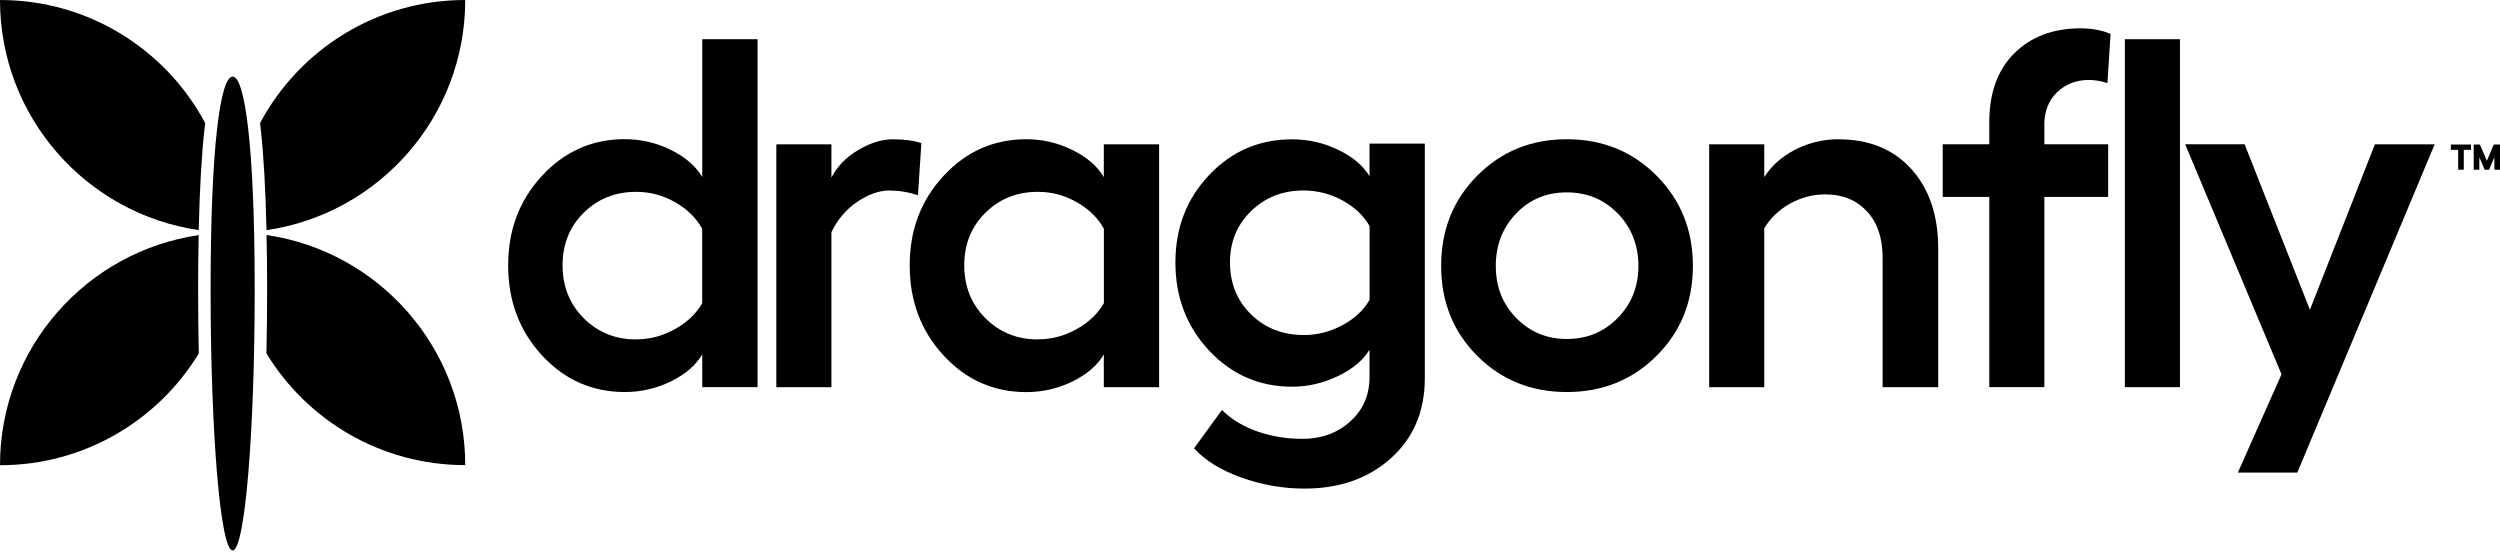
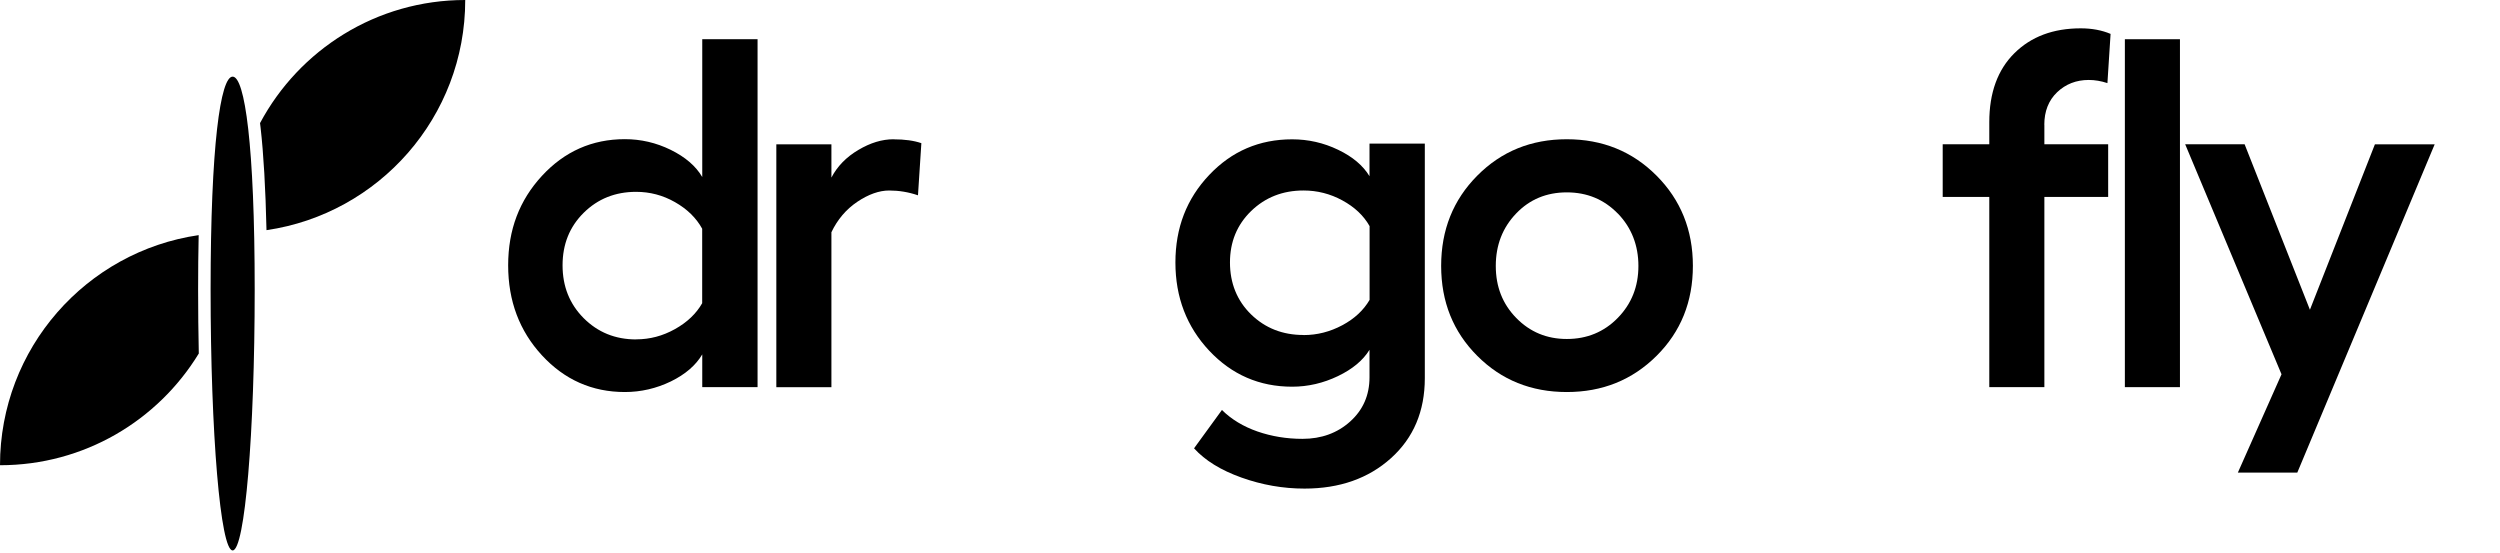
<svg xmlns="http://www.w3.org/2000/svg" id="Layer_1" version="1.1" viewBox="0 0 624 138">
  <g>
    <path d="M175.283,9.791h13.805v86.841h-13.805v-8.178c-1.613,2.738-4.239,4.989-7.84,6.752-3.62,1.744-7.446,2.645-11.479,2.645-8.159,0-15.061-3.057-20.688-9.153-5.627-6.096-8.44-13.579-8.44-22.47s2.813-16.243,8.44-22.339c5.627-6.096,12.529-9.153,20.688-9.153,3.995,0,7.803.882,11.441,2.663,3.62,1.782,6.265,4.032,7.878,6.79V9.791ZM158.796,84.702c3.395,0,6.603-.844,9.66-2.551,3.038-1.688,5.327-3.864,6.808-6.471v-18.587c-1.481-2.701-3.751-4.914-6.789-6.64-3.02-1.726-6.265-2.57-9.697-2.57-5.215,0-9.566,1.744-13.092,5.233-3.526,3.489-5.271,7.859-5.271,13.111,0,5.252,1.745,9.641,5.271,13.186,3.526,3.526,7.877,5.308,13.092,5.308l.018-.019Z" />
    <path d="M223.014,34.775c2.795,0,5.102.319,6.959.957l-.844,13.017c-2.345-.806-4.746-1.2-7.203-1.2s-5.139.938-7.933,2.813c-2.795,1.876-4.952,4.426-6.471,7.596v38.694h-13.749v-60.62h13.749v8.29c1.481-2.832,3.732-5.139,6.733-6.902,3.001-1.782,5.908-2.663,8.778-2.663l-.019.019Z" />
-     <path d="M275.51,36.031h13.804v60.62h-13.804v-8.178c-1.613,2.738-4.239,4.989-7.84,6.752-3.62,1.763-7.447,2.645-11.479,2.645-8.159,0-15.061-3.057-20.688-9.153-5.627-6.096-8.441-13.579-8.441-22.47s2.814-16.243,8.441-22.339c5.627-6.096,12.529-9.153,20.688-9.153,3.995,0,7.821.882,11.441,2.663,3.62,1.782,6.265,4.033,7.878,6.79v-8.196.019ZM259.06,84.703c3.395,0,6.603-.844,9.66-2.551,3.057-1.688,5.308-3.864,6.808-6.471v-18.587c-1.481-2.701-3.751-4.914-6.789-6.64-3.02-1.726-6.265-2.57-9.697-2.57-5.214,0-9.566,1.744-13.092,5.233-3.526,3.489-5.271,7.859-5.271,13.111s1.745,9.641,5.271,13.186c3.526,3.526,7.878,5.308,13.092,5.308l.018-.019Z" />
    <path d="M341.83,35.843h13.804v58.557c0,8.234-2.813,14.893-8.44,19.957-5.627,5.064-12.829,7.596-21.588,7.596-5.364,0-10.616-.919-15.755-2.757-5.139-1.838-9.06-4.258-11.817-7.296l6.959-9.566c2.382,2.345,5.327,4.126,8.872,5.364,3.526,1.219,7.277,1.838,11.234,1.838,4.727,0,8.703-1.444,11.911-4.332,3.207-2.889,4.82-6.565,4.82-11.048v-6.846c-1.613,2.626-4.239,4.82-7.878,6.565-3.638,1.744-7.446,2.645-11.441,2.645-8.159,0-15.061-3.001-20.688-8.984-5.627-6.002-8.44-13.336-8.44-22.02s2.813-15.924,8.44-21.851c5.627-5.946,12.529-8.89,20.688-8.89,4.033,0,7.859.863,11.479,2.607,3.62,1.726,6.227,3.939,7.84,6.602v-8.14ZM325.381,83.634c3.395,0,6.602-.825,9.659-2.457,3.057-1.632,5.308-3.751,6.809-6.321v-18.419c-1.482-2.626-3.752-4.764-6.79-6.415-3.02-1.651-6.265-2.476-9.697-2.476-5.214,0-9.566,1.726-13.092,5.139-3.526,3.432-5.27,7.709-5.27,12.829s1.744,9.528,5.27,12.96c3.526,3.432,7.878,5.139,13.092,5.139l.019.019Z" />
    <path d="M368.733,43.834c6.02-6.058,13.448-9.078,22.338-9.078,8.891,0,16.356,3.02,22.395,9.078,6.039,6.058,9.078,13.561,9.078,22.526,0,8.965-3.02,16.449-9.078,22.47-6.058,6.021-13.523,9.022-22.395,9.022-8.871,0-16.336-3.001-22.338-9.022-6.021-6.021-9.022-13.504-9.022-22.47,0-8.965,3.001-16.468,9.022-22.526ZM403.788,53.287c-3.433-3.526-7.671-5.271-12.717-5.271-5.045,0-9.265,1.744-12.641,5.271-3.377,3.526-5.083,7.878-5.083,13.092,0,5.214,1.706,9.509,5.12,12.998s7.615,5.233,12.623,5.233,9.284-1.744,12.717-5.271c3.432-3.526,5.139-7.821,5.139-12.961,0-5.139-1.726-9.566-5.139-13.092h-.019Z" />
-     <path d="M458.945,34.775c7.596,0,13.617,2.457,18.1,7.39,4.482,4.933,6.733,11.573,6.733,19.919v34.568h-13.879v-32.392c0-4.839-1.295-8.684-3.902-11.498-2.607-2.813-6.058-4.239-10.391-4.239-3.113,0-6.039.769-8.796,2.288-2.757,1.538-4.914,3.601-6.452,6.171v39.669h-13.749v-60.62h13.749v8.178c1.856-2.907,4.464-5.214,7.821-6.902,3.339-1.688,6.94-2.551,10.766-2.551v.019Z" />
    <path d="M510.275,31.172v4.839h15.924v13.148h-15.924v47.472h-13.748v-47.472h-11.629v-13.148h11.629v-5.514c0-7.352,2.101-13.092,6.265-17.218,4.182-4.145,9.697-6.208,16.561-6.208,2.795,0,5.271.469,7.447,1.388l-.788,12.285c-1.576-.525-3.132-.788-4.67-.788-3.114,0-5.74,1.031-7.878,3.057-2.138,2.044-3.207,4.764-3.207,8.14h.037l-.019.019Z" />
    <path d="M544.115,9.791v86.841h-13.748V9.791h13.748Z" />
    <path d="M592.8,36.031h14.892l-34.286,81.927h-14.836l10.897-24.533-24.045-57.412h14.836l16.299,41.301,16.224-41.301.019.019Z" />
-     <path d="M613.554,42.37v-4.97h-1.82v-1.332h5.027v1.332h-1.801v4.97h-1.406ZM617.436,36.068h1.538l1.763,4.051,1.707-4.051h1.557v6.302h-1.407v-3.132l-1.331,3.132h-1.088l-1.332-3.132v3.132h-1.407v-6.302Z" />
  </g>
  <g>
    <path d="M63.572,72.283c0,35.963-2.465,65.106-5.503,65.106-3.038,0-5.503-29.142-5.503-65.106,0-35.963,2.465-53.154,5.503-53.154,3.039,0,5.503,17.191,5.503,53.154Z" />
    <path d="M116.121,0c-22.182,0-41.45,12.432-51.216,30.724.047.388.093.76.139,1.163.744,6.511,1.24,15.207,1.473,25.562C94.574,53.356,116.121,29.204,116.121.016v-.016Z" />
-     <path d="M51.077,31.874c.046-.403.093-.775.139-1.163C41.45,12.435,22.182.003,0,.003c0,29.189,21.547,53.34,49.604,57.432.233-10.355.729-19.051,1.473-25.562Z" />
    <path d="M49.449,72.283c0-4.79.047-9.332.139-13.595C21.532,62.781 0,86.932 0,116.121c21.02,0,39.42-11.161,49.62-27.887-.108-5.146-.171-10.494-.171-15.936v-.015Z" />
-     <path d="M66.533,58.674c.093,4.279.139,8.805.139,13.595,0,5.441-.062,10.789-.171,15.936,10.184,16.726,28.6,27.887,49.62,27.887,0-29.189-21.531-53.324-49.589-57.432v.015Z" />
  </g>
</svg>